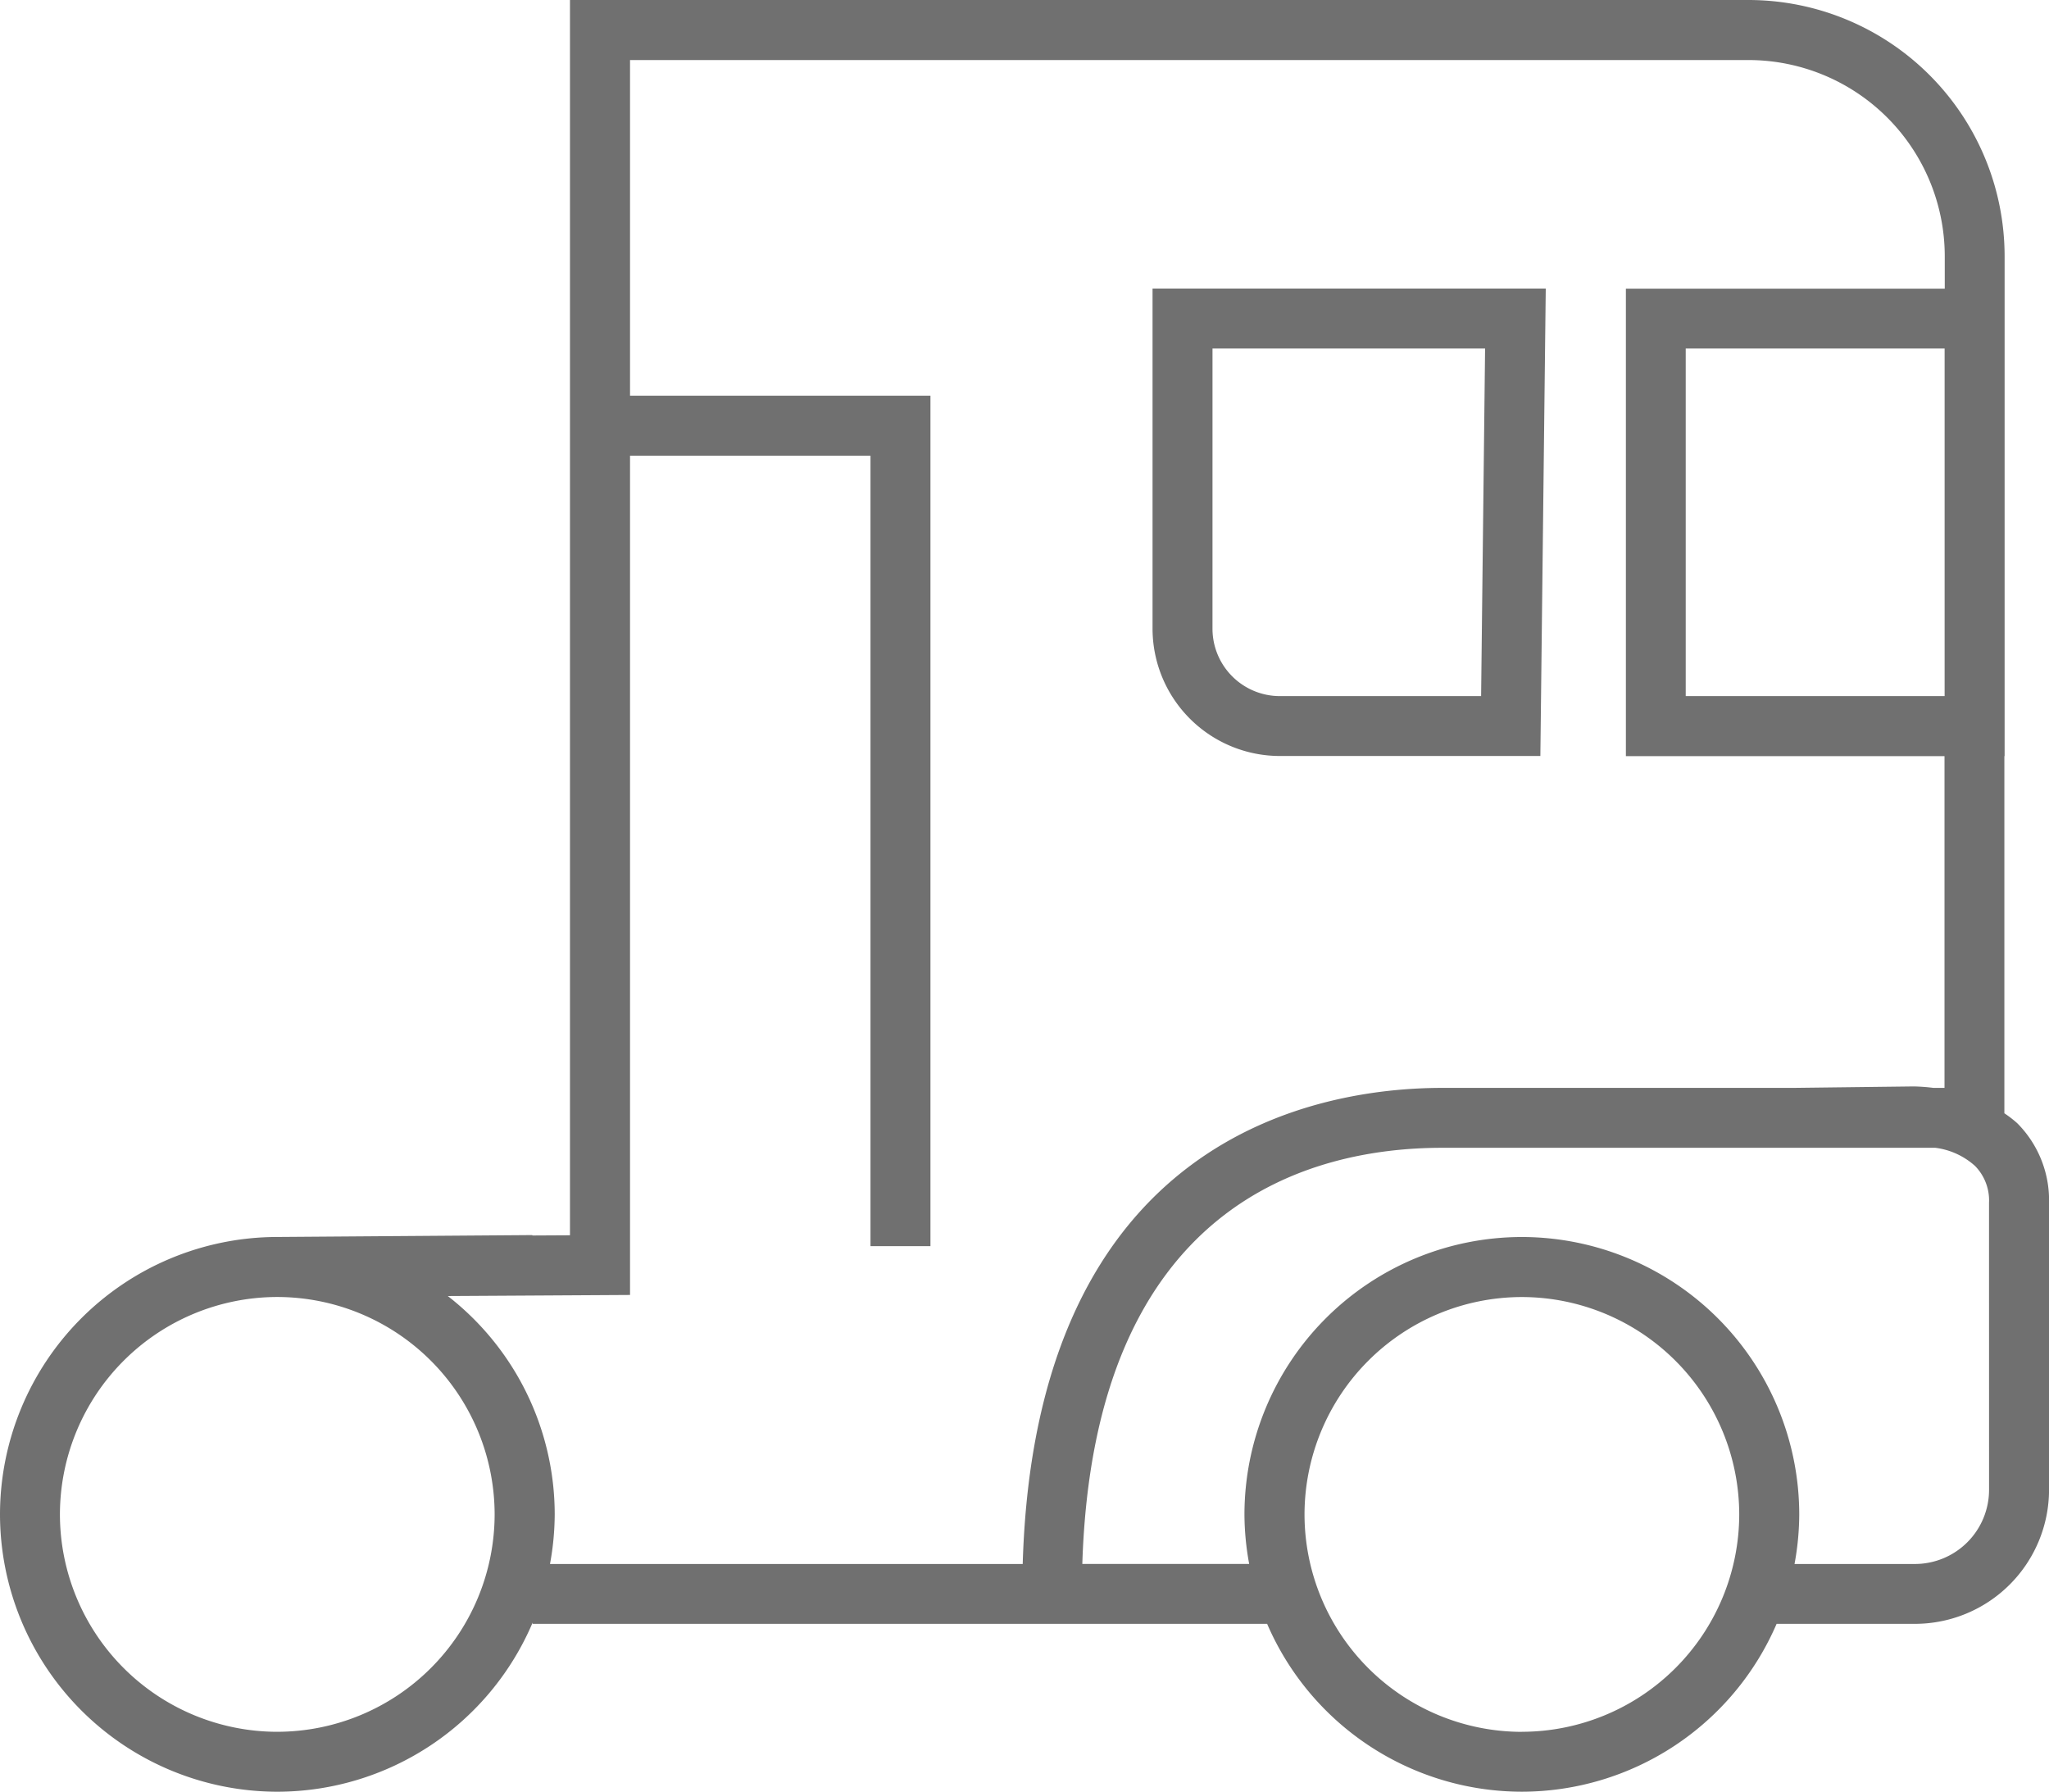
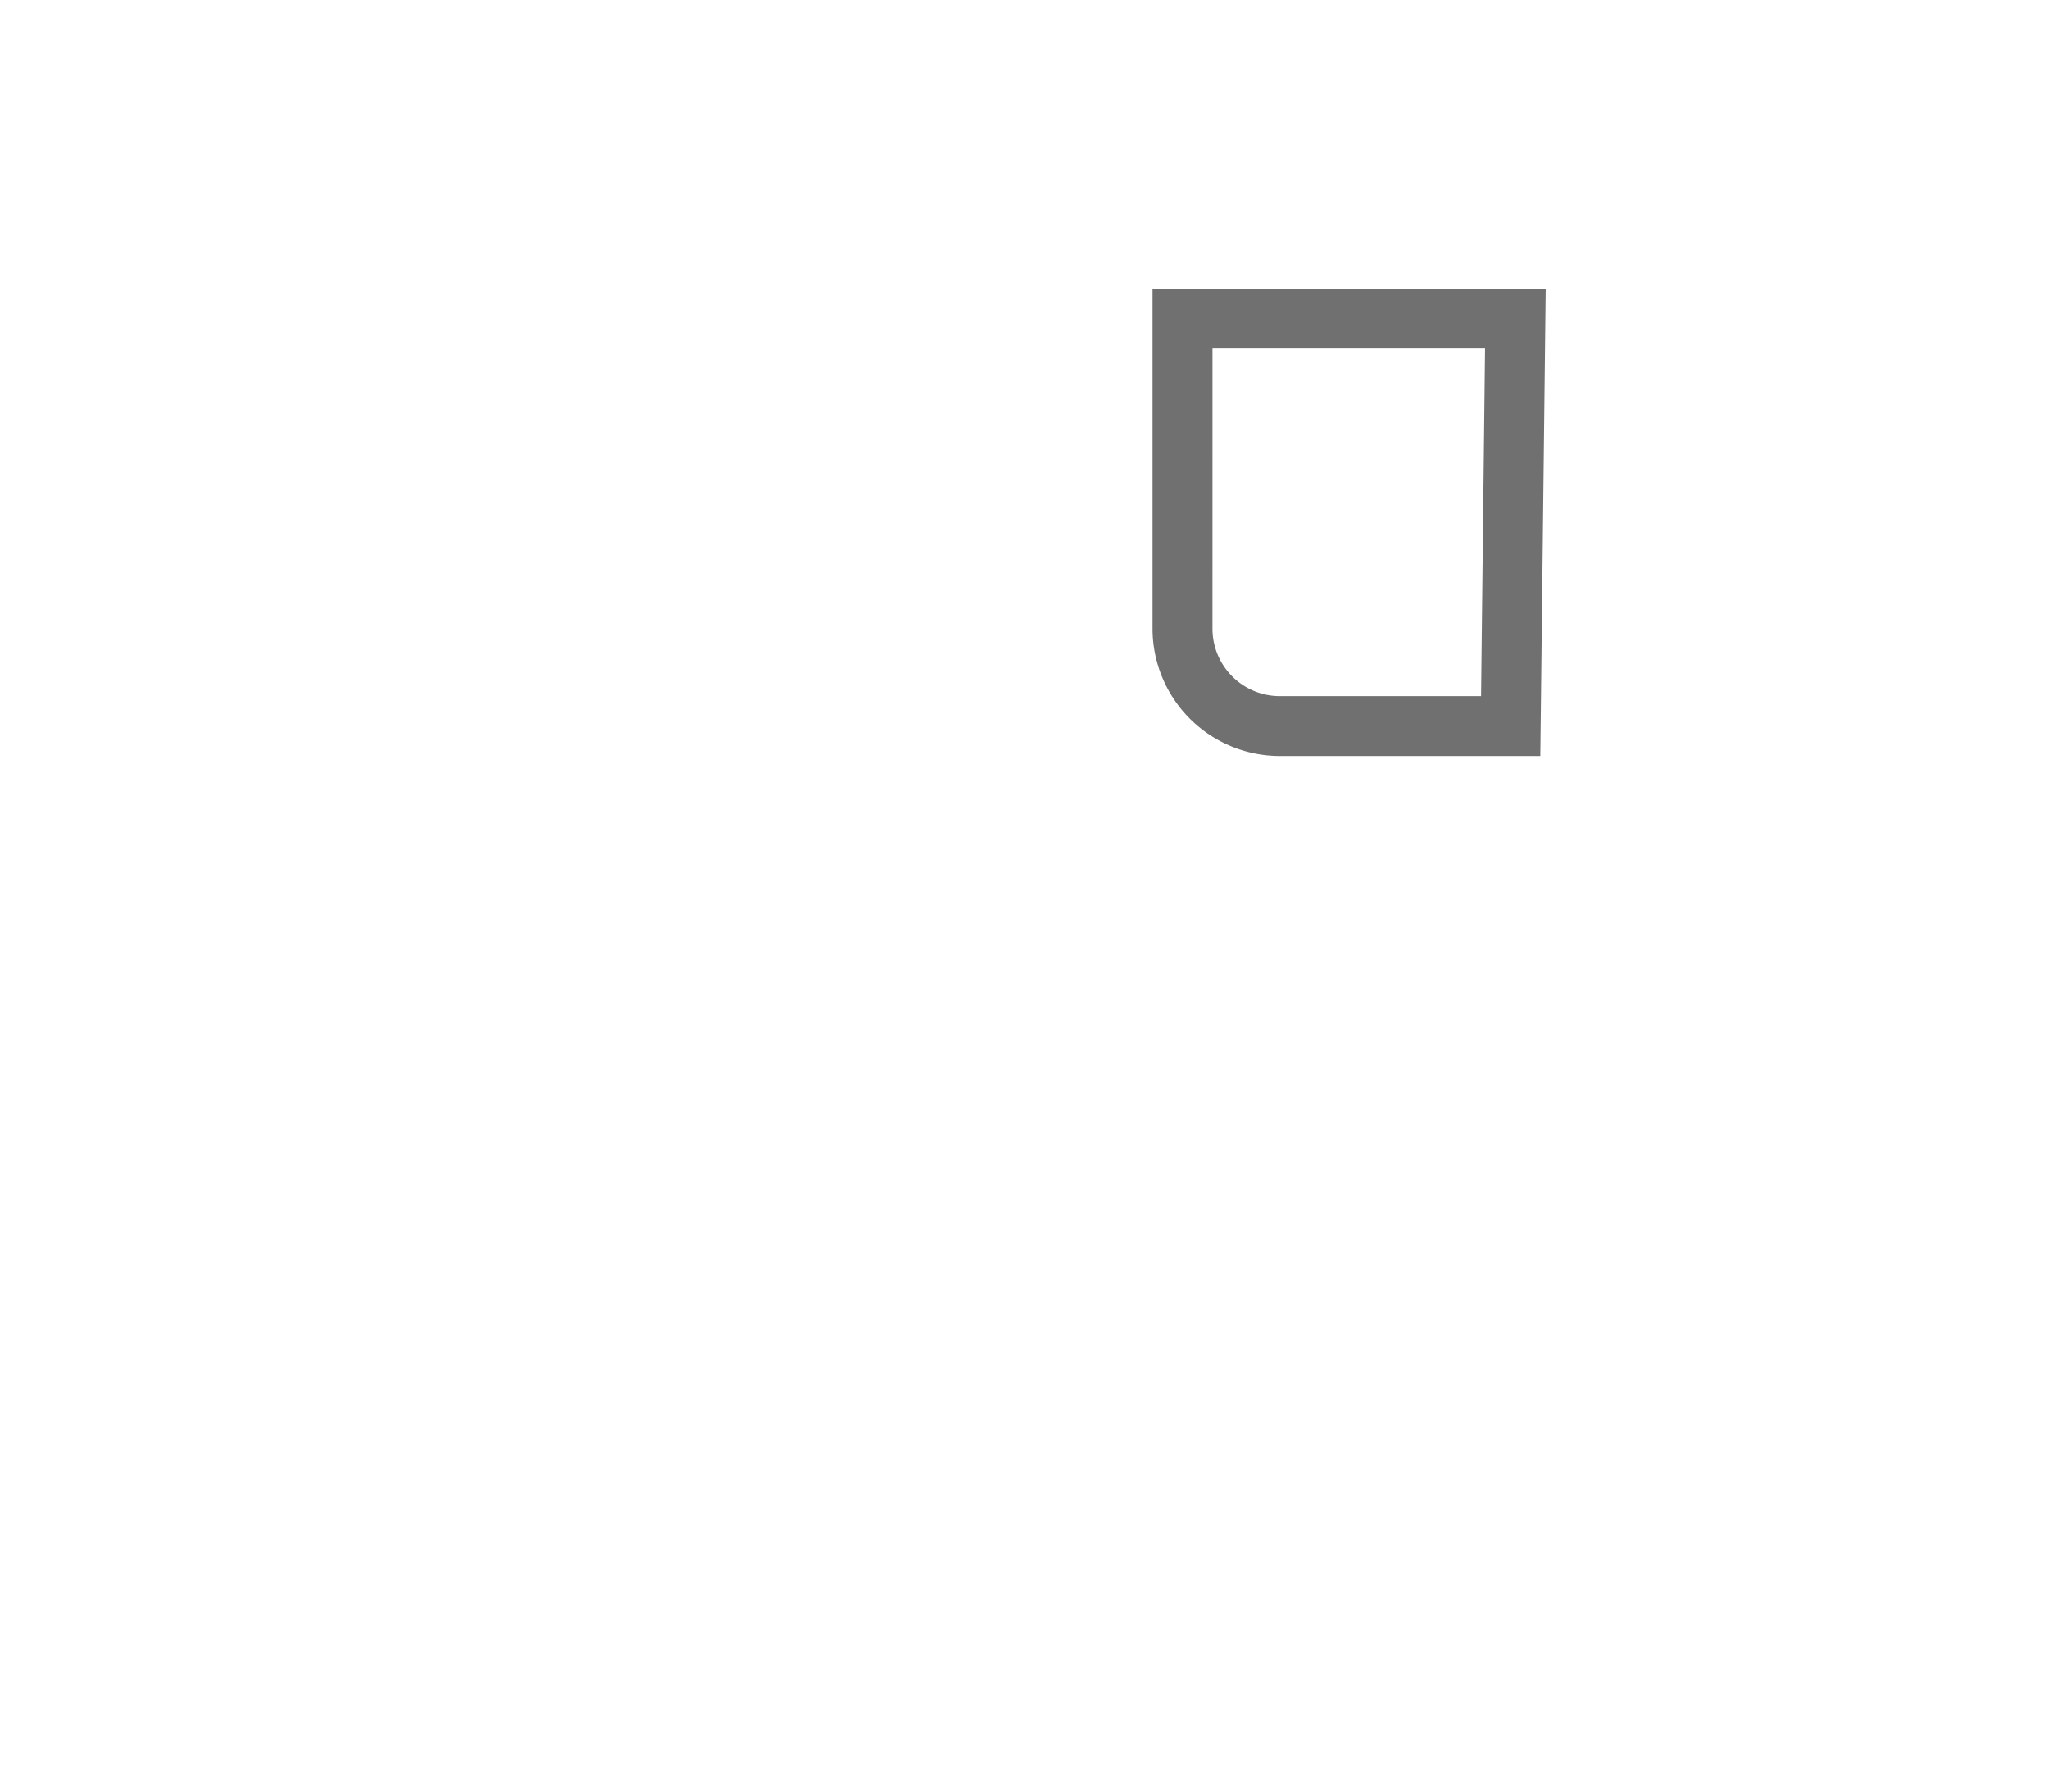
<svg xmlns="http://www.w3.org/2000/svg" width="130.306" height="113.924" viewBox="0 0 130.306 113.924">
  <g transform="translate(0)">
-     <path d="M4778.491-218.257v-22.712h.015v-31.787a16.3,16.3,0,0,0-16.284-16.286H4687.27V-210.5l-2.389.013v-.025l-16.237.12h0a17.654,17.654,0,0,0-17.621,17.636,17.655,17.655,0,0,0,17.635,17.636,17.665,17.665,0,0,0,16.238-10.754v.08h46.71a17.659,17.659,0,0,0,16.2,10.673,17.662,17.662,0,0,0,16.2-10.673h8.8a8.535,8.535,0,0,0,8.526-8.526v-18.242a6.944,6.944,0,0,0-2.021-5.062A7.152,7.152,0,0,0,4778.491-218.257Zm-3.8-26.525h-16.465v-22.1h16.465Zm-106.036,65.852a13.837,13.837,0,0,1-13.821-13.823,13.837,13.837,0,0,1,13.821-13.823,13.839,13.839,0,0,1,13.824,13.823A13.839,13.839,0,0,1,4668.658-178.931ZM4686-189.6a17.67,17.67,0,0,0,.3-3.15,17.6,17.6,0,0,0-6.8-13.887l11.59-.068v-53.364h15.292v50.261h3.813v-54.074h-19.105v-21.342h71.139a12.487,12.487,0,0,1,12.471,12.472v2.065h-20.279v29.722h20.263v21.093h-.708a11.94,11.94,0,0,0-1.256-.092l-7.617.092h-22.341c-7.861,0-25.9,3.011-26.7,30.272Zm61.805,10.673a13.837,13.837,0,0,1-13.821-13.823,13.837,13.837,0,0,1,13.821-13.823,13.84,13.84,0,0,1,13.824,13.823A13.84,13.84,0,0,1,4747.8-178.931Zm29.712-15.386a4.718,4.718,0,0,1-4.713,4.713h-7.658a17.67,17.67,0,0,0,.3-3.15A17.657,17.657,0,0,0,4747.8-210.39a17.656,17.656,0,0,0-17.636,17.636,17.58,17.58,0,0,0,.3,3.15h-10.611c.722-22.967,14.563-26.459,22.9-26.459H4774.1a4.649,4.649,0,0,1,2.523,1.152,3.136,3.136,0,0,1,.892,2.352Z" transform="translate(-4651.023 289.042)" fill="#707070" />
    <path d="M4741.1-238.8h16.567l.343-29.722h-25.006v21.626A8.105,8.105,0,0,0,4741.1-238.8Zm-4.283-25.908h17.335l-.253,22.1h-12.8a4.288,4.288,0,0,1-4.283-4.283Z" transform="translate(-4659.708 286.868)" fill="#707070" />
  </g>
</svg>